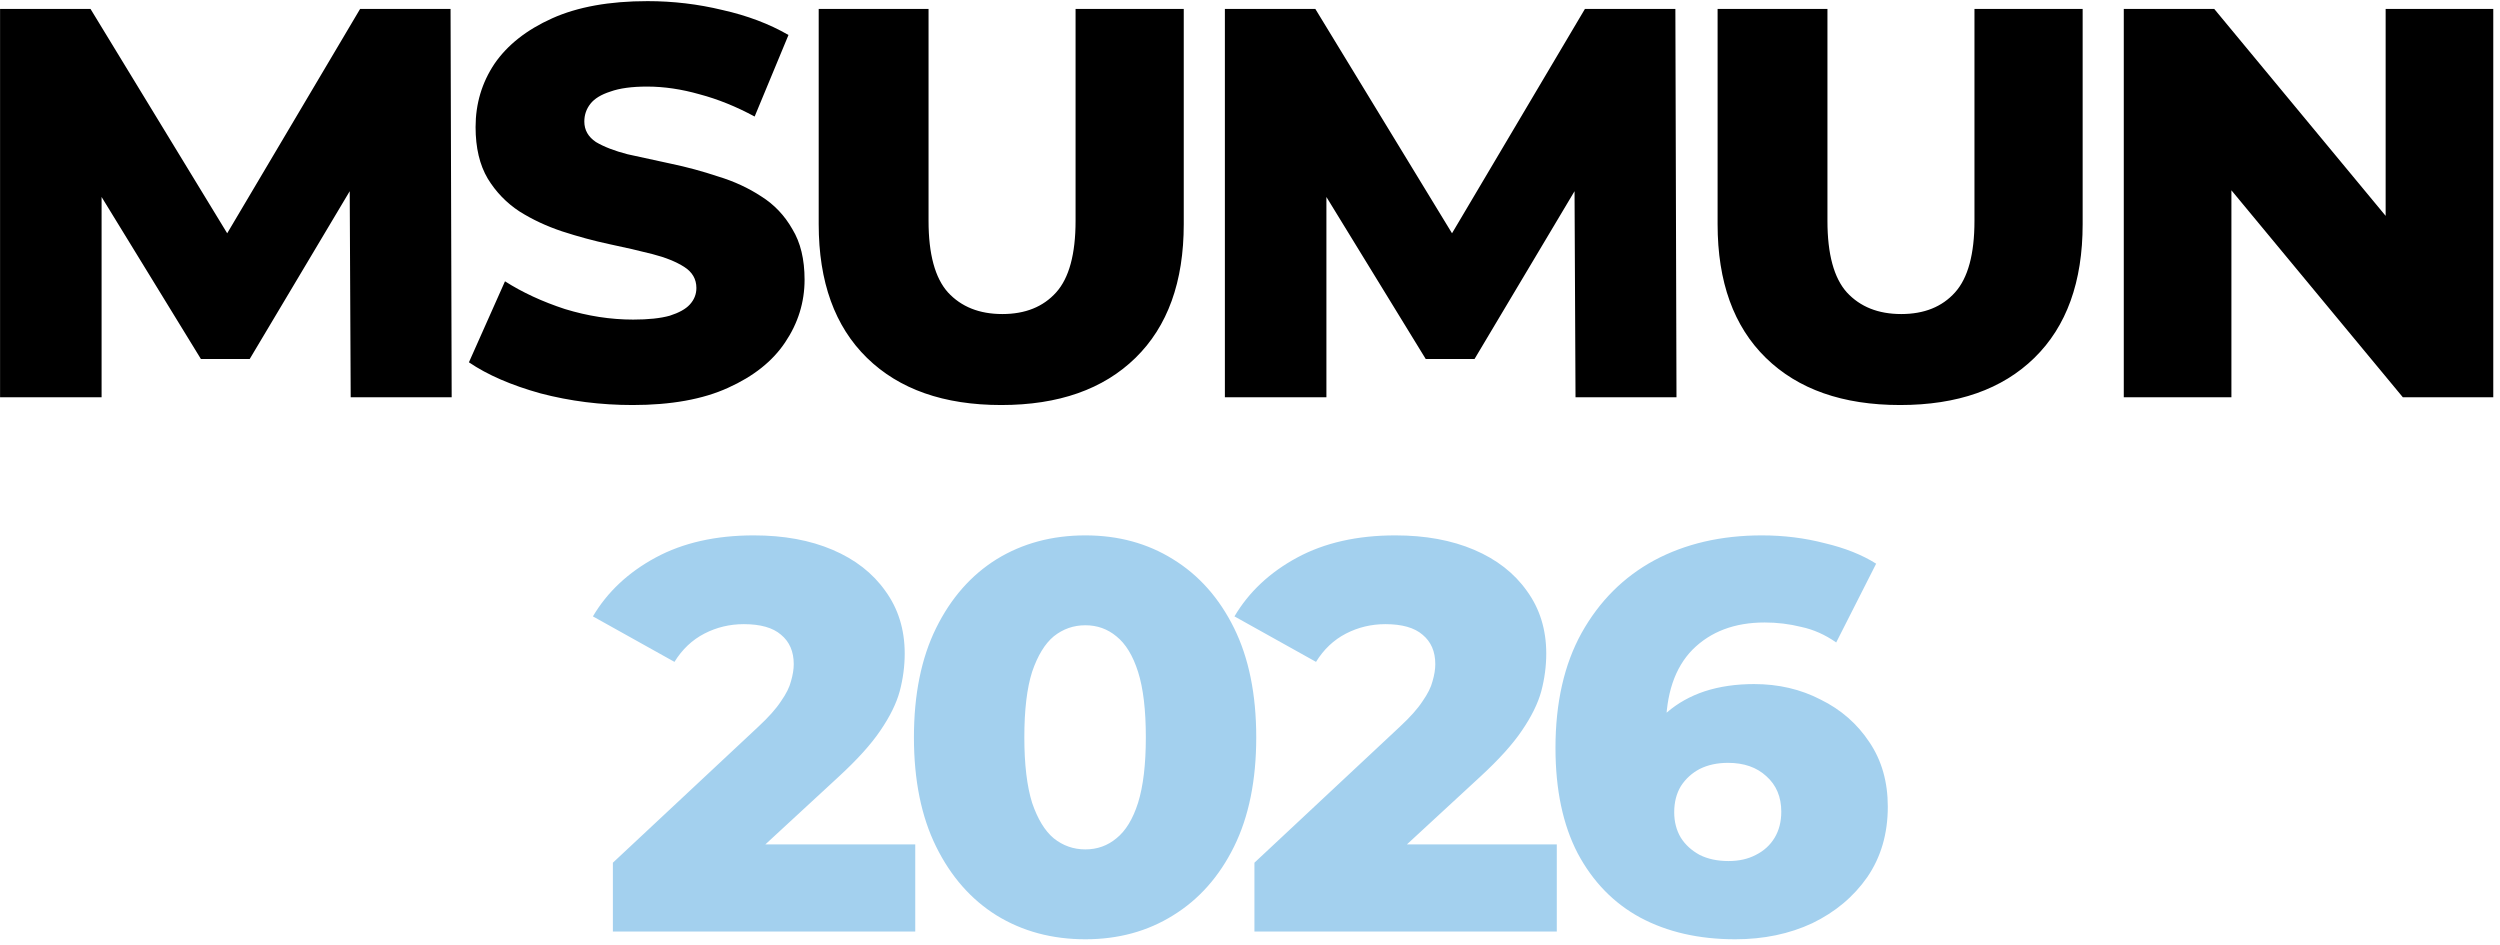
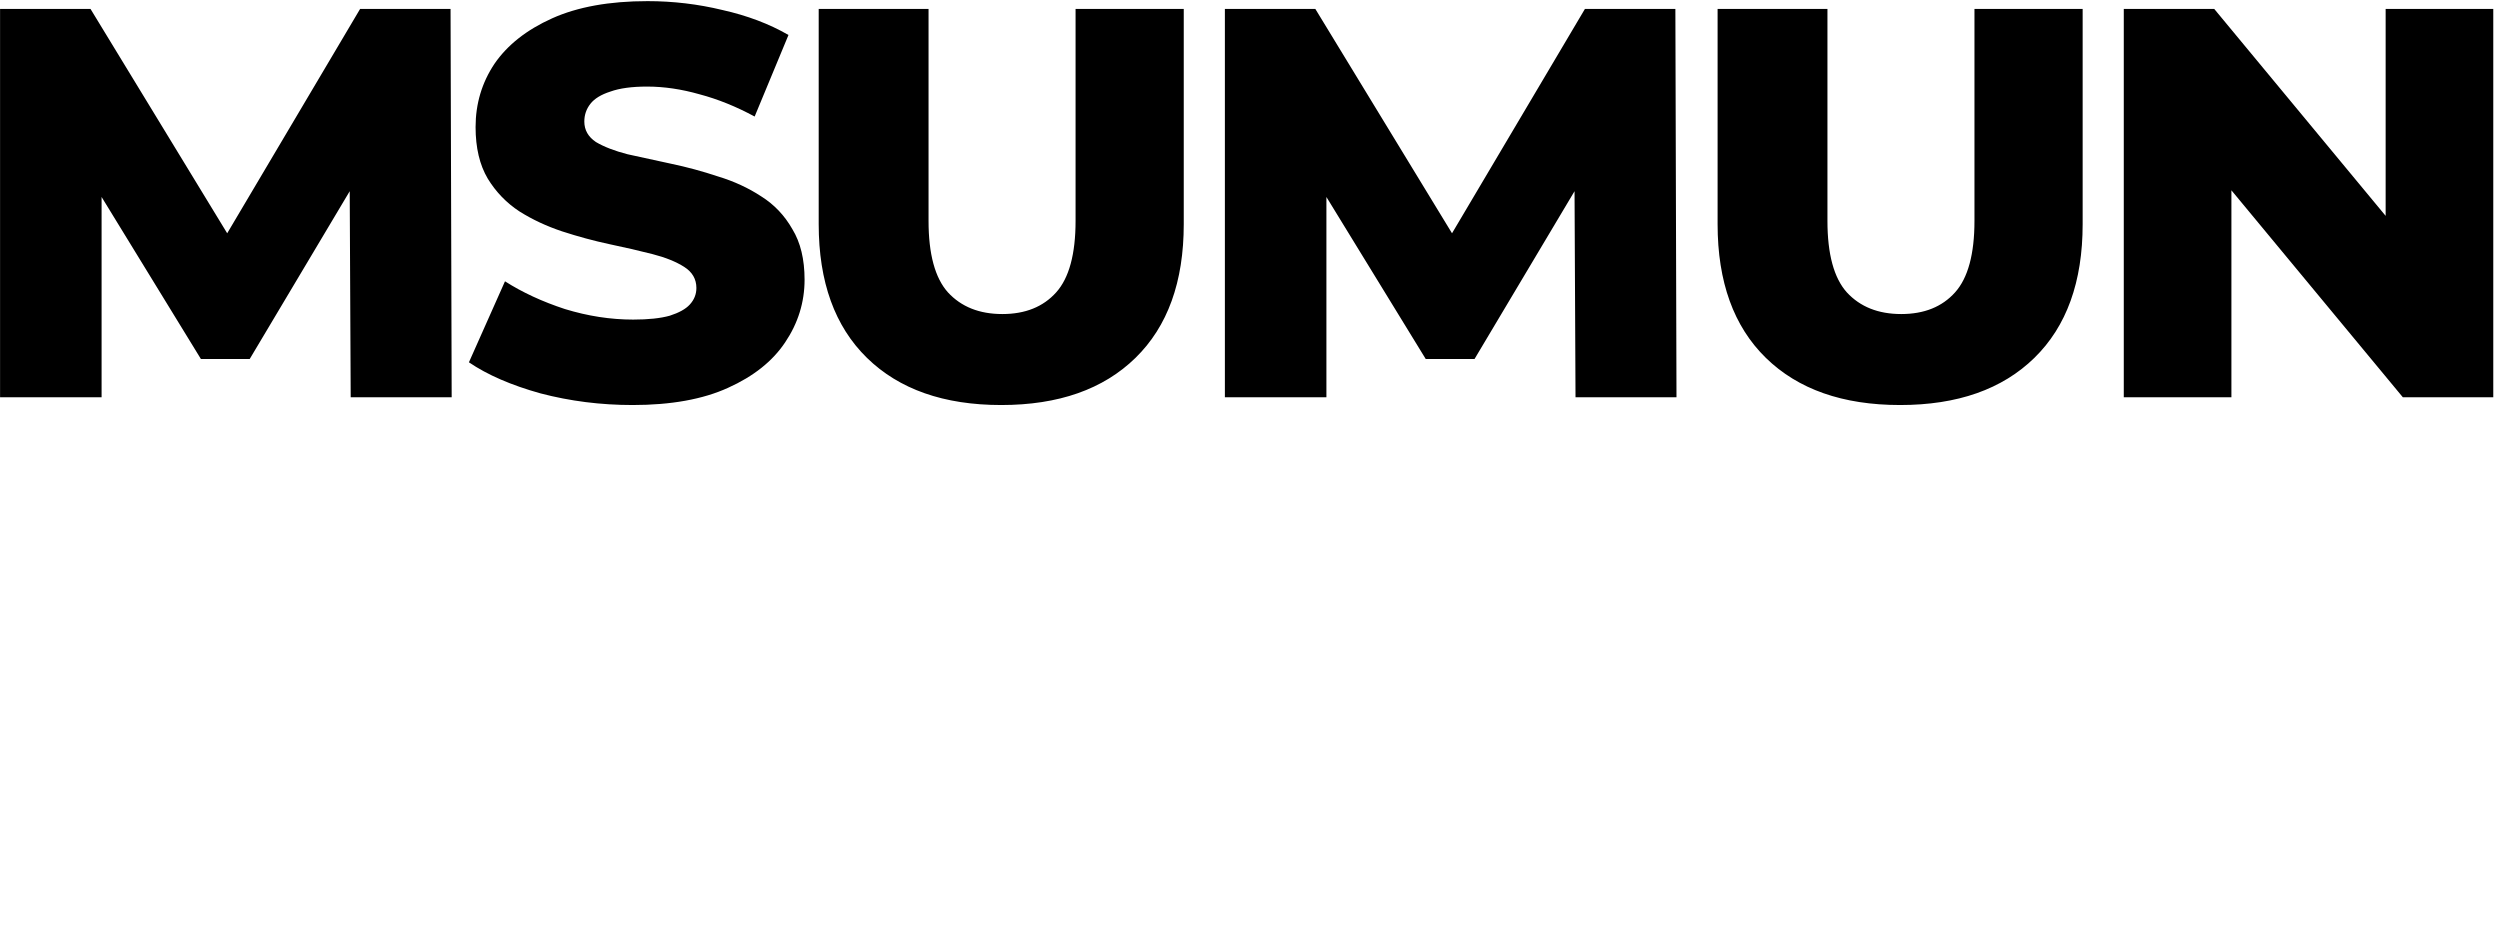
<svg xmlns="http://www.w3.org/2000/svg" width="365" height="138" viewBox="0 0 365 138" fill="none">
  <path d="M0.009 58V1.3H13.212L36.702 39.856H29.736L52.578 1.3H65.781L65.944 58H51.201L51.039 23.737H53.55L36.459 52.411H29.331L11.754 23.737H14.832V58H0.009ZM92.358 59.134C87.714 59.134 83.232 58.567 78.912 57.433C74.646 56.245 71.163 54.733 68.463 52.897L73.728 41.071C76.266 42.691 79.182 44.041 82.476 45.121C85.824 46.147 89.145 46.66 92.439 46.66C94.653 46.66 96.435 46.471 97.785 46.093C99.135 45.661 100.107 45.121 100.701 44.473C101.349 43.771 101.673 42.961 101.673 42.043C101.673 40.747 101.079 39.721 99.891 38.965C98.703 38.209 97.164 37.588 95.274 37.102C93.384 36.616 91.278 36.13 88.956 35.644C86.688 35.158 84.393 34.537 82.071 33.781C79.803 33.025 77.724 32.053 75.834 30.865C73.944 29.623 72.405 28.03 71.217 26.086C70.029 24.088 69.435 21.577 69.435 18.553C69.435 15.151 70.353 12.073 72.189 9.319C74.079 6.565 76.887 4.351 80.613 2.677C84.339 1.003 88.983 0.166 94.545 0.166C98.271 0.166 101.916 0.598 105.48 1.462C109.098 2.272 112.311 3.487 115.119 5.107L110.178 17.014C107.478 15.556 104.805 14.476 102.159 13.774C99.513 13.018 96.948 12.64 94.464 12.64C92.25 12.64 90.468 12.883 89.118 13.369C87.768 13.801 86.796 14.395 86.202 15.151C85.608 15.907 85.311 16.771 85.311 17.743C85.311 18.985 85.878 19.984 87.012 20.74C88.2 21.442 89.739 22.036 91.629 22.522C93.573 22.954 95.679 23.413 97.947 23.899C100.269 24.385 102.564 25.006 104.832 25.762C107.154 26.464 109.26 27.436 111.15 28.678C113.04 29.866 114.552 31.459 115.686 33.457C116.874 35.401 117.468 37.858 117.468 40.828C117.468 44.122 116.523 47.173 114.633 49.981C112.797 52.735 110.016 54.949 106.29 56.623C102.618 58.297 97.974 59.134 92.358 59.134ZM146.179 59.134C137.809 59.134 131.275 56.839 126.577 52.249C121.879 47.659 119.53 41.152 119.53 32.728V1.3H135.568V32.242C135.568 37.102 136.513 40.585 138.403 42.691C140.347 44.797 142.993 45.85 146.341 45.85C149.689 45.85 152.308 44.797 154.198 42.691C156.088 40.585 157.033 37.102 157.033 32.242V1.3H172.828V32.728C172.828 41.152 170.479 47.659 165.781 52.249C161.083 56.839 154.549 59.134 146.179 59.134ZM178.833 58V1.3H192.036L215.526 39.856H208.56L231.402 1.3H244.605L244.767 58H230.025L229.863 23.737H232.374L215.283 52.411H208.155L190.578 23.737H193.656V58H178.833ZM277.418 59.134C269.048 59.134 262.514 56.839 257.816 52.249C253.118 47.659 250.769 41.152 250.769 32.728V1.3H266.807V32.242C266.807 37.102 267.752 40.585 269.642 42.691C271.586 44.797 274.232 45.85 277.58 45.85C280.928 45.85 283.547 44.797 285.437 42.691C287.327 40.585 288.272 37.102 288.272 32.242V1.3H304.067V32.728C304.067 41.152 301.718 47.659 297.02 52.249C292.322 56.839 285.788 59.134 277.418 59.134ZM310.072 58V1.3H323.275L354.541 39.046H348.304V1.3H364.018V58H350.815L319.549 20.254H325.786V58H310.072Z" fill="black" />
-   <path d="M89.481 136V125.956L110.703 106.111C112.215 104.707 113.322 103.465 114.024 102.385C114.78 101.305 115.266 100.333 115.482 99.469C115.752 98.551 115.887 97.714 115.887 96.958C115.887 95.122 115.266 93.691 114.024 92.665C112.836 91.639 111.027 91.126 108.597 91.126C106.545 91.126 104.628 91.585 102.846 92.503C101.064 93.421 99.606 94.798 98.472 96.634L86.565 89.992C88.671 86.428 91.722 83.566 95.718 81.406C99.714 79.246 104.493 78.166 110.055 78.166C114.429 78.166 118.263 78.868 121.557 80.272C124.851 81.676 127.416 83.674 129.252 86.266C131.142 88.858 132.087 91.909 132.087 95.419C132.087 97.255 131.844 99.091 131.358 100.927C130.872 102.709 129.927 104.626 128.523 106.678C127.173 108.676 125.148 110.917 122.448 113.401L105.6 128.953L102.927 123.283H133.626V136H89.481ZM158.463 137.134C153.603 137.134 149.283 135.973 145.503 133.651C141.777 131.329 138.834 127.981 136.674 123.607C134.514 119.233 133.434 113.914 133.434 107.65C133.434 101.386 134.514 96.067 136.674 91.693C138.834 87.319 141.777 83.971 145.503 81.649C149.283 79.327 153.603 78.166 158.463 78.166C163.269 78.166 167.535 79.327 171.261 81.649C175.041 83.971 178.011 87.319 180.171 91.693C182.331 96.067 183.411 101.386 183.411 107.65C183.411 113.914 182.331 119.233 180.171 123.607C178.011 127.981 175.041 131.329 171.261 133.651C167.535 135.973 163.269 137.134 158.463 137.134ZM158.463 124.012C160.191 124.012 161.703 123.472 162.999 122.392C164.349 121.312 165.402 119.584 166.158 117.208C166.914 114.778 167.292 111.592 167.292 107.65C167.292 103.654 166.914 100.468 166.158 98.092C165.402 95.716 164.349 93.988 162.999 92.908C161.703 91.828 160.191 91.288 158.463 91.288C156.735 91.288 155.196 91.828 153.846 92.908C152.55 93.988 151.497 95.716 150.687 98.092C149.931 100.468 149.553 103.654 149.553 107.65C149.553 111.592 149.931 114.778 150.687 117.208C151.497 119.584 152.55 121.312 153.846 122.392C155.196 123.472 156.735 124.012 158.463 124.012ZM183.147 136V125.956L204.369 106.111C205.881 104.707 206.988 103.465 207.69 102.385C208.446 101.305 208.932 100.333 209.148 99.469C209.418 98.551 209.553 97.714 209.553 96.958C209.553 95.122 208.932 93.691 207.69 92.665C206.502 91.639 204.693 91.126 202.263 91.126C200.211 91.126 198.294 91.585 196.512 92.503C194.73 93.421 193.272 94.798 192.138 96.634L180.231 89.992C182.337 86.428 185.388 83.566 189.384 81.406C193.38 79.246 198.159 78.166 203.721 78.166C208.095 78.166 211.929 78.868 215.223 80.272C218.517 81.676 221.082 83.674 222.918 86.266C224.808 88.858 225.753 91.909 225.753 95.419C225.753 97.255 225.51 99.091 225.024 100.927C224.538 102.709 223.593 104.626 222.189 106.678C220.839 108.676 218.814 110.917 216.114 113.401L199.266 128.953L196.593 123.283H227.292V136H183.147ZM253.344 137.134C248.052 137.134 243.435 136.081 239.493 133.975C235.605 131.869 232.554 128.737 230.34 124.579C228.18 120.421 227.1 115.291 227.1 109.189C227.1 102.601 228.369 97.012 230.907 92.422C233.499 87.778 237.036 84.241 241.518 81.811C246.054 79.381 251.292 78.166 257.232 78.166C260.418 78.166 263.469 78.544 266.385 79.3C269.355 80.002 271.866 81.001 273.918 82.297L268.086 93.799C266.466 92.665 264.765 91.909 262.983 91.531C261.255 91.099 259.473 90.883 257.637 90.883C253.263 90.883 249.753 92.206 247.107 94.852C244.515 97.498 243.219 101.359 243.219 106.435C243.219 107.353 243.219 108.325 243.219 109.351C243.273 110.323 243.381 111.322 243.543 112.348L239.493 109.027C240.573 107.029 241.869 105.355 243.381 104.005C244.947 102.655 246.783 101.629 248.889 100.927C251.049 100.225 253.452 99.874 256.098 99.874C259.662 99.874 262.902 100.63 265.818 102.142C268.788 103.6 271.164 105.679 272.946 108.379C274.728 111.025 275.619 114.157 275.619 117.775C275.619 121.717 274.62 125.146 272.622 128.062C270.624 130.924 267.951 133.165 264.603 134.785C261.255 136.351 257.502 137.134 253.344 137.134ZM252.372 125.713C253.884 125.713 255.207 125.416 256.341 124.822C257.529 124.228 258.447 123.391 259.095 122.311C259.743 121.231 260.067 119.962 260.067 118.504C260.067 116.344 259.338 114.616 257.88 113.32C256.476 112.024 254.613 111.376 252.291 111.376C250.725 111.376 249.348 111.673 248.16 112.267C247.026 112.861 246.108 113.698 245.406 114.778C244.758 115.858 244.434 117.127 244.434 118.585C244.434 119.989 244.758 121.231 245.406 122.311C246.054 123.337 246.972 124.174 248.16 124.822C249.348 125.416 250.752 125.713 252.372 125.713Z" fill="#A3D0EE" />
</svg>